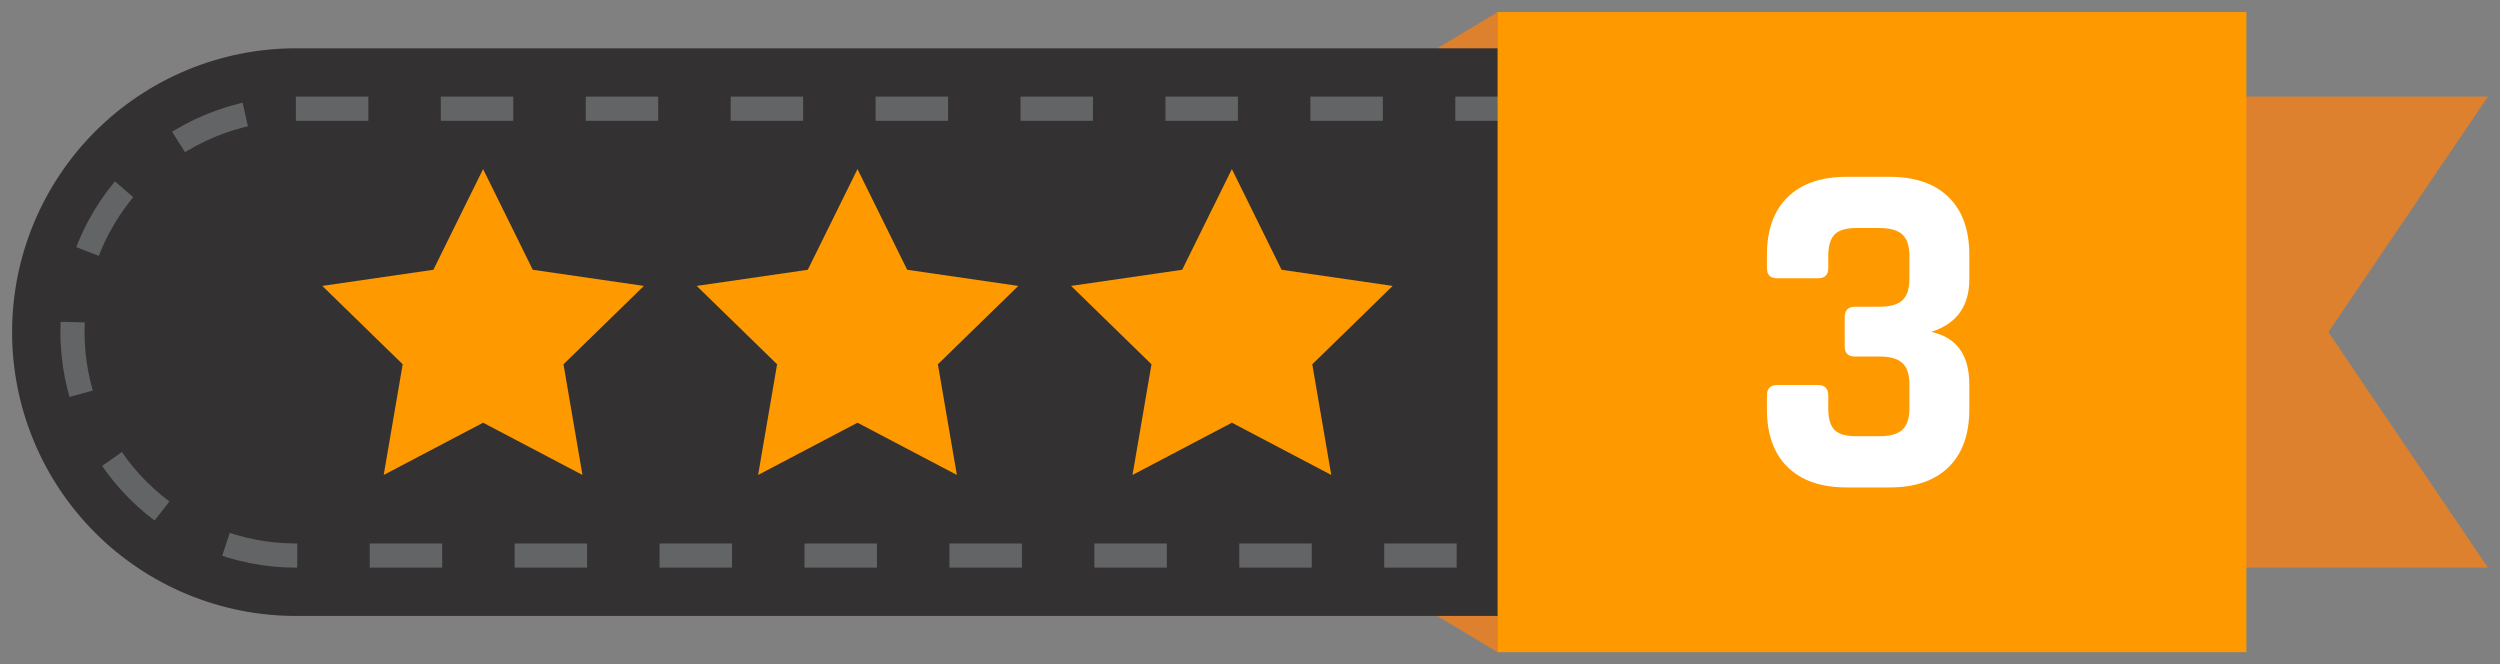
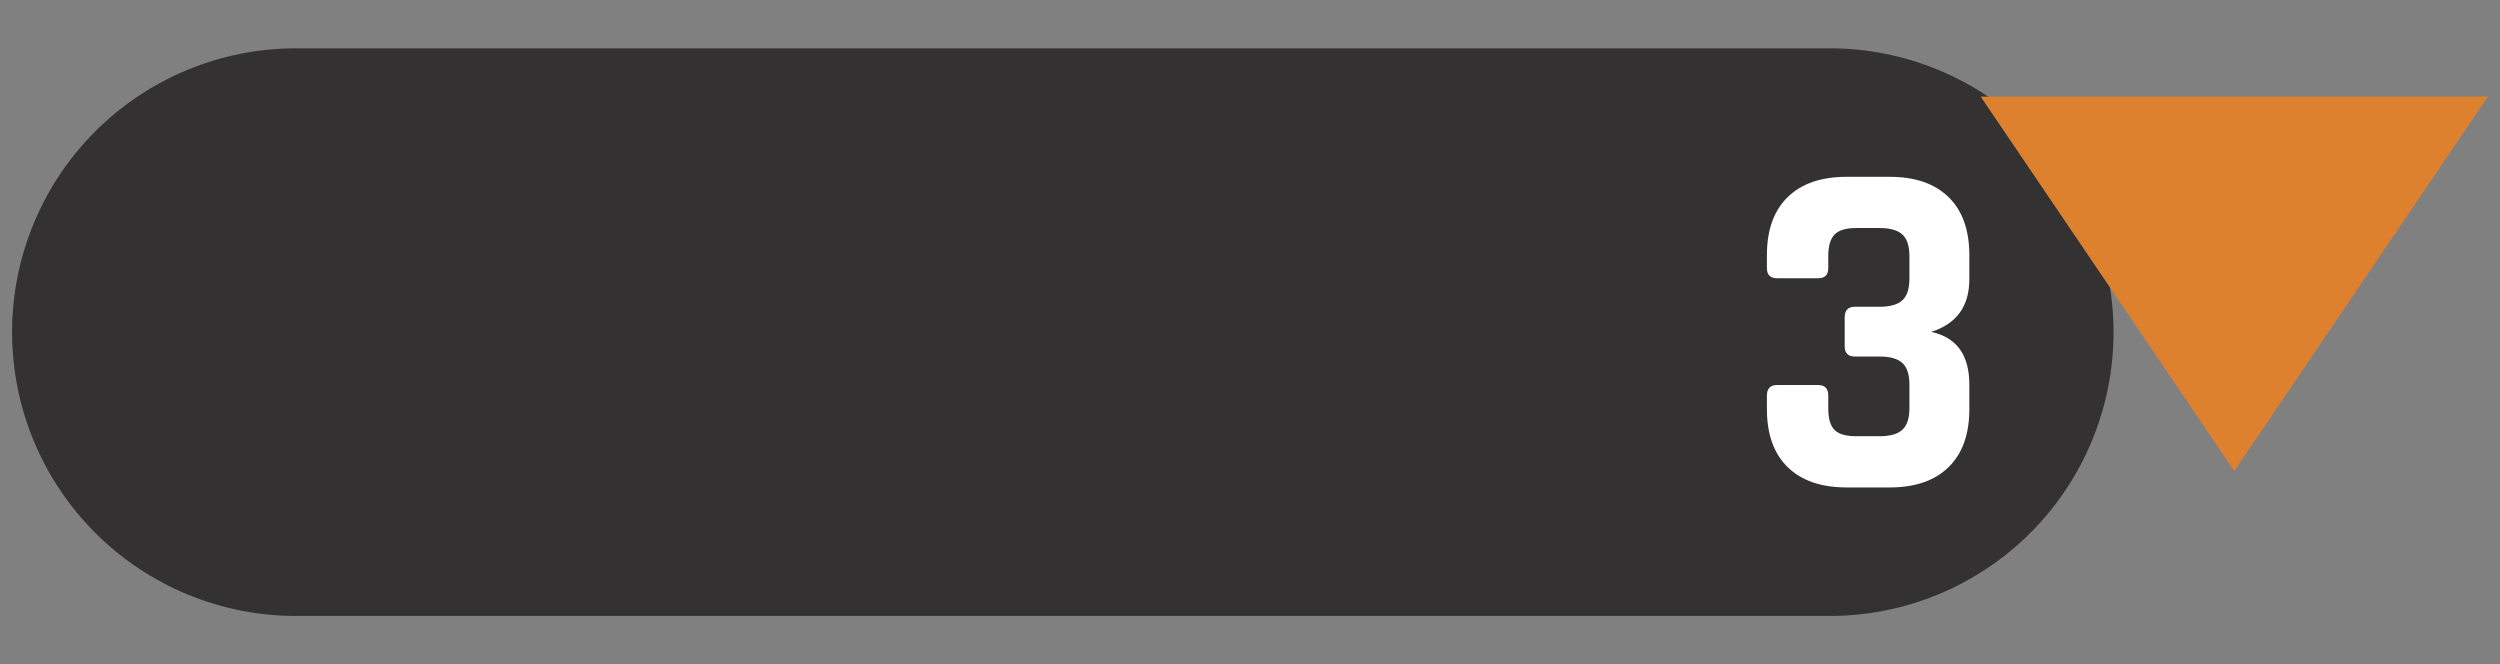
<svg xmlns="http://www.w3.org/2000/svg" width="207" height="55">
  <rect width="100%" height="100%" fill="#808080" stroke="none" />
-   <path d="M119 4l5-3v6l-5-3zM119 51l5-3v6l-5-3z" fill="#DD812F" />
  <path d="M24.499 4h127.002q.577 0 1.153.028.576.029 1.15.085.574.057 1.145.141.571.085 1.136.198.566.112 1.126.252.559.14 1.111.308.552.167 1.096.362.543.194 1.076.415.533.22 1.054.467.522.247 1.03.519.509.272 1.004.568.495.297.974.617.48.32.943.664.464.344.91.71t.873.753q.427.388.835.796.408.408.796.835.387.427.753.873t.71.91q.343.463.664.943.32.48.617.974.296.495.568 1.004.272.508.519 1.03.246.521.467 1.054.221.533.415 1.076.195.544.362 1.096.168.552.308 1.111.14.56.252 1.126.113.565.198 1.136.084.57.141 1.145.056.574.085 1.15.028.576.028 1.153v.002q0 .577-.028 1.153-.029.576-.085 1.15-.057.574-.141 1.145-.085.57-.198 1.136-.112.566-.252 1.126-.14.56-.308 1.111-.167.552-.362 1.096-.194.543-.415 1.076-.221.533-.467 1.054-.247.522-.519 1.03-.272.51-.568 1.004-.297.495-.617.974-.321.48-.664.943-.344.464-.71.91t-.753.873q-.388.427-.796.835-.408.408-.835.796-.427.387-.873.753t-.91.71q-.463.343-.943.664-.479.32-.974.617-.495.296-1.004.568-.508.272-1.03.519-.521.247-1.054.467-.533.221-1.076.415-.544.195-1.096.362-.552.168-1.111.308-.56.14-1.126.253-.565.112-1.136.197-.571.084-1.145.14-.574.057-1.15.086-.576.028-1.153.028H24.499q-.577 0-1.153-.028-.576-.029-1.15-.085-.574-.057-1.145-.141-.57-.085-1.136-.197-.566-.113-1.126-.253-.56-.14-1.111-.308-.552-.167-1.096-.362-.543-.194-1.076-.415-.533-.22-1.054-.467-.522-.247-1.03-.519-.51-.272-1.004-.568-.495-.297-.974-.617-.48-.32-.943-.664-.464-.344-.91-.71t-.873-.753q-.427-.388-.835-.796-.408-.408-.796-.835-.387-.427-.753-.873t-.71-.91q-.343-.463-.664-.943-.32-.48-.617-.974-.296-.495-.568-1.004-.272-.508-.519-1.03-.246-.521-.467-1.054-.221-.533-.415-1.076-.195-.544-.362-1.096-.168-.552-.308-1.111-.14-.56-.252-1.126-.113-.565-.198-1.136-.084-.57-.14-1.145-.057-.574-.086-1.15Q1 28.078 1 27.501v-.002q0-.577.028-1.153.029-.576.085-1.15.057-.574.141-1.145.085-.57.198-1.136.112-.566.252-1.126.14-.56.308-1.111.167-.552.362-1.096.194-.543.415-1.076.22-.533.467-1.054.247-.522.519-1.03.272-.51.568-1.004.297-.495.617-.974.32-.48.664-.943.344-.464.71-.91t.753-.873q.388-.427.796-.835.408-.408.835-.796.427-.387.873-.753t.91-.71q.463-.343.943-.664.48-.32.974-.617.495-.296 1.004-.568.508-.272 1.03-.519.521-.246 1.054-.467.533-.221 1.076-.415.544-.195 1.096-.362.552-.168 1.111-.308.56-.14 1.126-.252.565-.113 1.136-.198.57-.084 1.145-.14.574-.057 1.15-.086Q23.922 4 24.499 4z" fill="#333132" />
-   <path d="M24.499 9h127.002q.454 0 .908.022.453.023.905.067.452.045.901.111.45.067.895.155.445.089.886.2.44.11.875.242.435.131.862.284.428.153.847.327.42.174.83.368.411.194.811.408.401.214.79.448.39.233.767.486.378.252.743.522.365.271.716.56.351.287.687.592.337.305.658.626t.626.658q.305.336.593.687.288.351.558.716.271.365.523.743.253.377.486.767.234.39.448.79t.408.81q.194.411.368.83.174.42.327.848.153.428.284.862.132.435.243.875.11.44.199.886.088.445.155.895.066.449.111.9.044.453.067.906.022.454.022.908v.002q0 .454-.022.908-.023.453-.067.905-.045.452-.111.901-.067.45-.155.895-.089.445-.199.886-.111.44-.243.875-.131.434-.284.862-.153.428-.327.847-.174.42-.368.83t-.408.811q-.214.4-.448.79-.233.39-.486.767-.252.378-.523.743-.27.365-.558.716-.288.35-.593.687-.305.337-.626.658-.321.32-.658.626-.336.305-.687.593-.351.288-.716.558-.365.271-.743.523-.377.253-.767.486-.389.234-.79.448-.4.214-.811.408-.41.194-.83.368-.419.174-.847.327-.427.153-.862.284-.435.132-.875.243-.441.11-.886.199-.445.088-.895.155-.449.066-.901.11-.452.045-.905.068-.454.022-.908.022H24.499q-.454 0-.908-.022-.453-.023-.905-.067-.452-.045-.901-.111-.45-.067-.895-.155-.445-.089-.886-.2-.44-.11-.875-.242-.434-.131-.862-.284-.428-.153-.847-.327-.42-.174-.83-.368t-.811-.408q-.4-.214-.79-.448-.39-.233-.767-.486-.378-.252-.743-.523-.365-.27-.716-.558-.35-.288-.687-.593-.337-.305-.658-.626-.32-.321-.626-.658-.305-.336-.593-.687-.288-.351-.559-.716-.27-.365-.522-.743-.253-.377-.486-.767-.234-.39-.448-.79t-.408-.81q-.194-.411-.368-.83-.174-.42-.327-.848-.153-.428-.284-.862-.132-.435-.243-.875-.11-.44-.199-.886-.088-.445-.155-.895-.066-.449-.11-.9-.045-.453-.068-.906Q6 27.955 6 27.5v-.002q0-.454.022-.908.023-.453.067-.905.045-.452.111-.901.067-.45.155-.895.089-.445.2-.886.11-.44.242-.875.131-.434.284-.862.153-.428.327-.847.174-.42.368-.83t.408-.811q.214-.4.448-.79.233-.39.486-.767.252-.378.522-.743.271-.365.56-.716.287-.35.592-.687.305-.337.626-.658.321-.32.658-.626.336-.305.687-.593.351-.288.716-.559.365-.27.743-.522.377-.253.767-.486.39-.234.79-.448t.81-.408q.411-.194.83-.368.42-.174.848-.327.428-.153.862-.284.435-.132.875-.243.44-.11.886-.199.445-.088.895-.155.449-.066.9-.11.453-.045.906-.068Q24.045 9 24.5 9z" fill="#333132" stroke="#636466" stroke-width="2" stroke-dasharray="6 6" />
-   <path d="M40 14l4.114 8.337 9.2 1.337-6.657 6.49 1.572 9.162L40 35l-8.229 4.326 1.572-9.163-6.658-6.49 9.2-1.336L40 14zM71 14l4.114 8.337 9.2 1.337-6.657 6.49 1.572 9.162L71 35l-8.229 4.326 1.572-9.163-6.658-6.49 9.2-1.336L71 14zM102 14l4.114 8.337 9.2 1.337-6.657 6.49 1.572 9.162L102 35l-8.229 4.326 1.572-9.163-6.658-6.49 9.2-1.336L102 14z" fill="#F90" />
-   <path d="M185 16l21 31h-42l21-31z" fill="#DD812F" />
  <path d="M185 39l21-31h-42l21 31z" fill="#DD812F" />
-   <path d="M124 1h62v53h-62V1z" fill="#F90" />
  <path d="M153.58 25.4h2.04c.88 0 1.513-.18 1.9-.54.387-.36.58-.953.58-1.78V21.2c0-.827-.193-1.42-.58-1.78-.387-.36-1.02-.54-1.9-.54h-1.92c-.853 0-1.453.18-1.8.54-.347.36-.52.953-.52 1.78v1c0 .56-.28.84-.84.84h-3.4c-.56 0-.84-.28-.84-.84v-1.08c0-2.08.573-3.68 1.72-4.8 1.147-1.12 2.773-1.68 4.88-1.68h3.56c2.107 0 3.733.56 4.88 1.68 1.147 1.12 1.72 2.72 1.72 4.8v2c0 2.24-1.053 3.693-3.16 4.36 2.107.453 3.16 1.907 3.16 4.36v2.04c0 2.08-.573 3.68-1.72 4.8-1.147 1.12-2.773 1.68-4.88 1.68h-3.56c-2.107 0-3.733-.56-4.88-1.68-1.147-1.12-1.72-2.72-1.72-4.8v-1.12c0-.587.28-.88.84-.88h3.4c.56 0 .84.293.84.88v1.04c0 .853.173 1.453.52 1.8.347.347.947.52 1.8.52h1.92c.88 0 1.513-.18 1.9-.54.387-.36.58-.953.58-1.78v-1.96c0-.827-.193-1.42-.58-1.78-.387-.36-1.02-.54-1.9-.54h-2.04c-.56 0-.84-.28-.84-.84v-2.4c0-.587.28-.88.84-.88z" fill="#FFF" />
</svg>